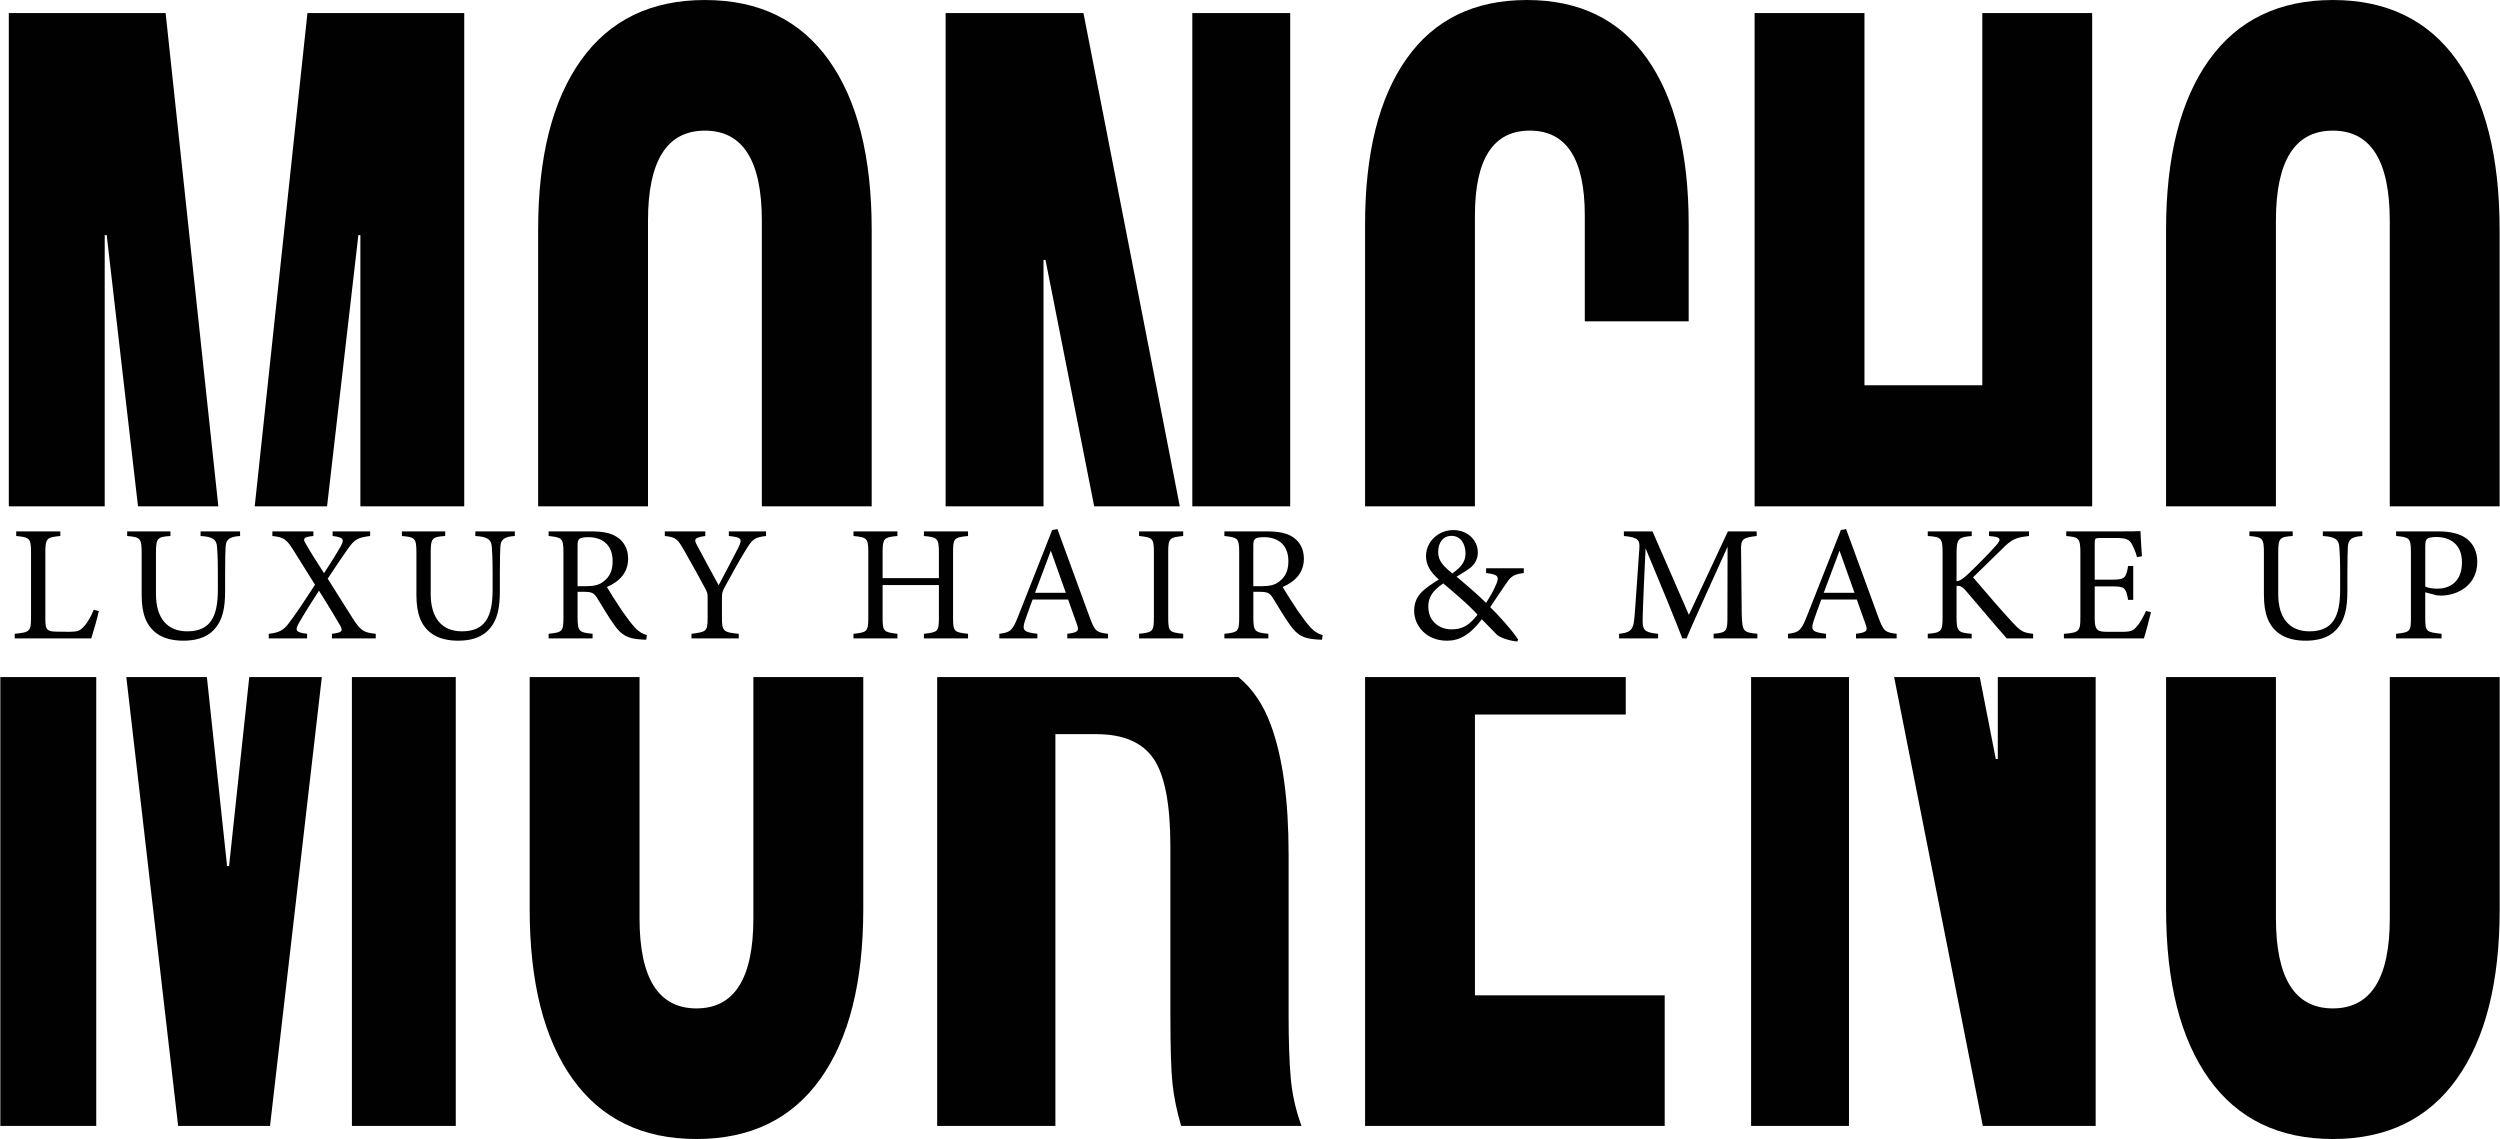
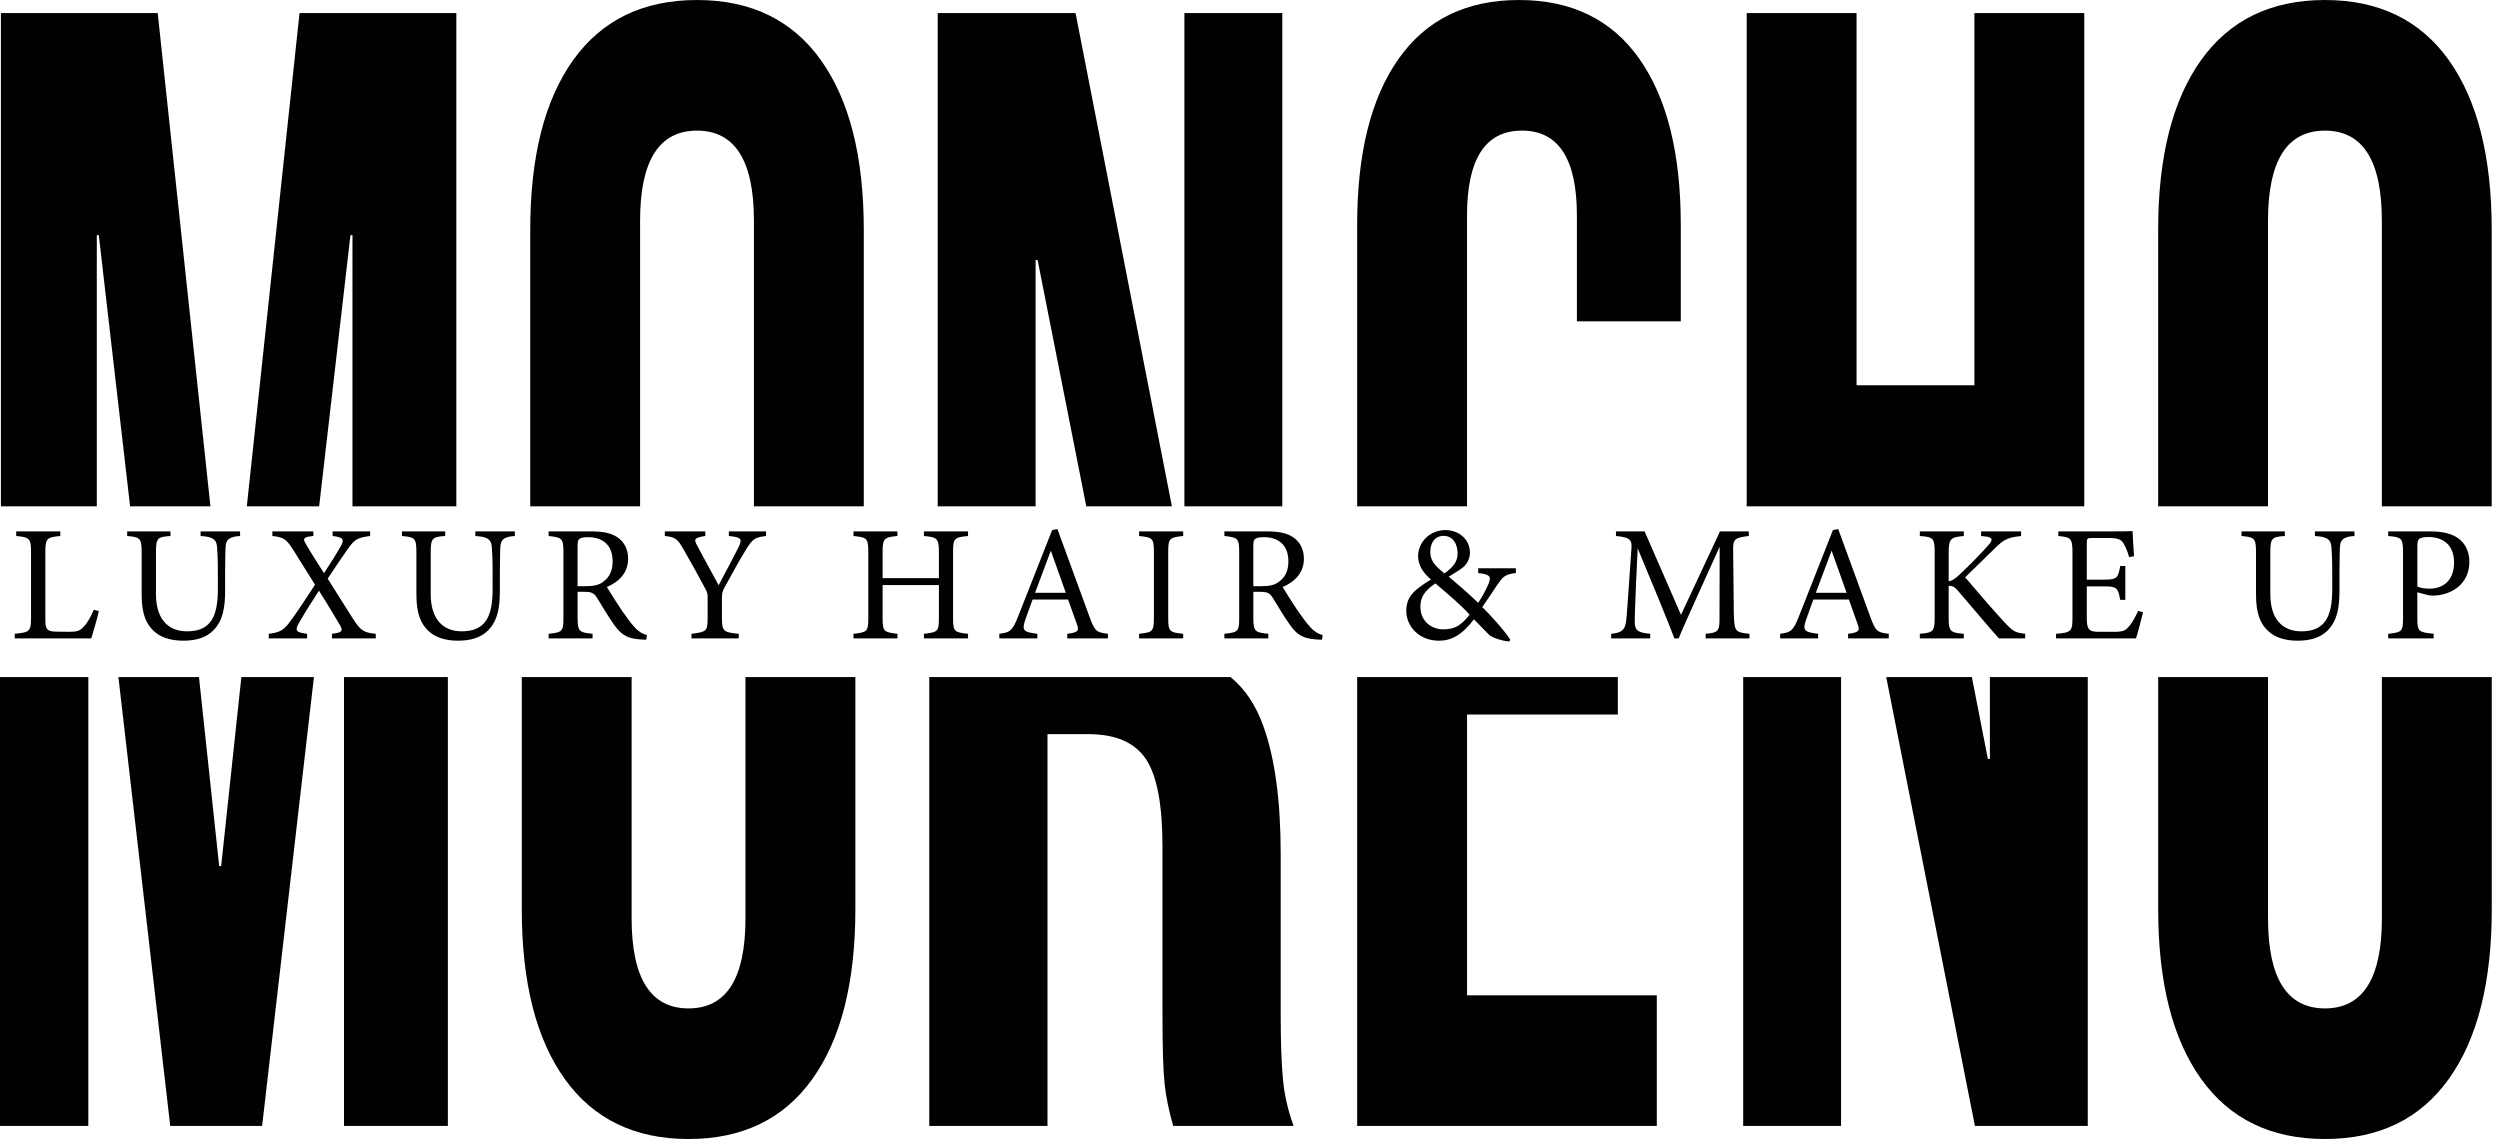
<svg xmlns="http://www.w3.org/2000/svg" height="1139" viewBox="0 0 1685.15 767.96" width="2500">
-   <path d="m66.42 412.01c-.67 3.44-4 14.98-5.1 18.42h-51.62v-3.11c10.1-1 10.99-1.56 10.99-10.99v-44.06c0-9.43-1.11-9.99-9.99-10.88v-3.11h29.74v3.11c-8.88.89-10.1 1.33-10.1 10.88v45.17c0 6.77.89 8.32 7.21 8.44.11 0 8.1.11 8.77.11 5.66 0 7.33-.67 9.88-3.44 2.77-2.89 5.11-7.32 6.77-11.43l3.44.89zm95.23-50.61c-6.99.44-9.54 2.22-9.77 7.32-.11 2.55-.33 7.21-.33 17.42v11.99c0 11.32-1.33 19.98-7.77 26.75-5.22 5.44-12.76 7.1-20.42 7.1-6.44 0-13.32-1.33-18.2-5.1-6.66-5.1-9.88-12.76-9.88-25.75v-28.3c0-9.99-.89-10.65-9.77-11.43v-3.11h29.19v3.11c-8.88.55-9.77 1.44-9.77 11.43v27.75c0 16.2 7.66 25.08 20.98 25.08 15.76 0 20.75-9.77 20.75-28.19v-11.32c0-10.21-.33-14.43-.55-17.42-.33-4.99-2.89-6.88-11.1-7.32v-3.11h26.64v3.11zm61.94 69.03v-3.11c6.88-.78 7.55-1.89 5.55-5.55-2.55-4.33-7.44-12.65-14.32-23.53-5.22 8.1-10.1 15.76-13.76 22.31-2.55 4.66-1.67 5.88 5.77 6.77v3.11h-25.86v-3.11c6.66-.67 9.77-2.33 12.99-6.44 4.11-5.33 8.55-11.77 18.2-26.64-5.77-9.32-10.77-17.2-14.43-23.08-4.77-7.44-6.21-8.88-14.32-9.77v-3.11h27.64v3.11c-6.88.67-7.1 1.89-5.33 4.88 3.55 6.22 7.66 12.65 12.54 20.2 4.33-6.66 8.32-12.98 11.21-18.09 2.66-4.77 1.89-6.1-5.44-6.99v-3.11h25.31v3.11c-8.32 1.11-10.32 2-15.09 8.77-3.66 5.22-5.88 8.44-13.54 19.98 5.99 9.43 11.65 18.65 16.87 26.75 5.33 8.44 7.55 9.66 15.54 10.43v3.11h-29.52zm123.31-69.03c-6.99.44-9.54 2.22-9.77 7.32-.11 2.55-.33 7.21-.33 17.42v11.99c0 11.32-1.33 19.98-7.77 26.75-5.22 5.44-12.76 7.1-20.42 7.1-6.44 0-13.32-1.33-18.2-5.1-6.66-5.1-9.88-12.76-9.88-25.75v-28.3c0-9.99-.89-10.65-9.77-11.43v-3.11h29.19v3.11c-8.88.55-9.77 1.44-9.77 11.43v27.75c0 16.2 7.66 25.08 20.98 25.08 15.76 0 20.75-9.77 20.75-28.19v-11.32c0-10.21-.33-14.43-.55-17.42-.33-4.99-2.89-6.88-11.1-7.32v-3.11h26.64v3.11zm88.57 69.92c-1.44 0-2.66-.11-4.11-.22-8.1-.56-12.43-2.66-17.31-9.55-4.11-5.66-8.1-12.65-11.65-18.31-2.22-3.55-3.66-4.22-9.32-4.22h-3.88v17.42c0 9.43 1.22 9.99 10.1 10.88v3.11h-29.63v-3.11c9.21-1 9.99-1.44 9.99-10.88v-44.28c0-9.43-1.22-9.77-9.99-10.77v-3.11h28.3c8.1 0 13.54 1 17.76 3.77 4.55 2.89 7.55 7.88 7.55 14.65 0 9.54-6.1 15.54-14.32 19.09 2 3.44 6.77 10.88 10.1 15.87 4.11 5.88 6.22 8.66 8.77 11.43 3 3.22 5.55 4.44 8.1 5.1l-.44 3.11zm-40.95-36.07c5.77 0 9.43-.89 12.21-3.22 4.33-3.22 6.1-7.66 6.1-13.65 0-11.87-7.88-16.2-16.43-16.2-3.22 0-5.1.44-5.88 1.11-1 .78-1.33 1.89-1.33 4.77v27.19zm121.75-33.85c-7.77.89-9.1 2.11-13.54 9.21-4.99 8.1-9.1 15.76-14.54 25.64-1.33 2.55-1.66 3.88-1.66 6.55v13.65c0 9.21 1 9.88 11.32 10.88v3.11h-31.85v-3.11c10.1-1.33 10.88-1.56 10.88-10.88v-14.32c0-2.22-.44-3.22-2.22-6.44-3.88-7.21-7.66-14.21-13.65-24.64-4.33-7.55-5.44-8.88-12.99-9.66v-3.11h27.3v3.11c-7.99 1.11-7.55 2.55-5.55 6.33 4.66 8.55 9.88 18.54 14.54 26.86 4-7.44 10.32-19.53 13.43-25.64 2.55-5.55 2.22-6.66-6.55-7.55v-3.11h25.08v3.11zm136.19 0c-9.21.89-10.1 1.44-10.1 10.77v44.51c0 9.32 1 9.65 10.1 10.65v3.11h-29.74v-3.11c9.21-1.11 10.1-1.33 10.1-10.65v-22.2h-37.96v22.2c0 9.21.89 9.54 9.99 10.65v3.11h-29.63v-3.11c8.99-1 9.99-1.33 9.99-10.65v-44.51c0-9.32-1-9.88-9.99-10.77v-3.11h29.63v3.11c-8.88.78-9.99 1.55-9.99 10.77v17.65h37.96v-17.65c0-9.21-1.22-9.99-10.1-10.77v-3.11h29.74zm66.93 69.03v-3.11c7.21-.89 8.1-2 6.55-6.22-1.44-4.33-3.66-9.88-5.99-16.87h-23.97c-1.78 4.99-3.44 9.32-4.99 13.87-2.44 7.21-.89 8.1 8.21 9.21v3.11h-25.64v-3.11c6.99-.89 8.77-1.67 12.65-11.65l22.97-58.27 3.55-.67c6.99 18.98 14.65 39.95 21.64 59.16 3.55 9.65 4.55 10.54 12.43 11.43v3.11h-27.41zm-11.1-59.15c-3.55 9.54-7.32 19.64-10.65 28.41h20.75zm59.5 59.15v-3.11c9.1-1 9.99-1.44 9.99-10.88v-44.06c0-9.54-.89-9.99-9.99-10.99v-3.11h29.74v3.11c-9.21 1-10.1 1.44-10.1 10.99v44.06c0 9.55.89 9.88 10.1 10.88v3.11zm123.31.89c-1.44 0-2.66-.11-4.11-.22-8.1-.56-12.43-2.66-17.31-9.55-4.11-5.66-8.1-12.65-11.65-18.31-2.22-3.55-3.66-4.22-9.32-4.22h-3.88v17.42c0 9.43 1.22 9.99 10.1 10.88v3.11h-29.63v-3.11c9.21-1 9.99-1.44 9.99-10.88v-44.28c0-9.43-1.22-9.77-9.99-10.77v-3.11h28.3c8.1 0 13.54 1 17.76 3.77 4.55 2.89 7.55 7.88 7.55 14.65 0 9.54-6.1 15.54-14.32 19.09 2 3.44 6.77 10.88 10.1 15.87 4.11 5.88 6.22 8.66 8.77 11.43 3 3.22 5.55 4.44 8.1 5.1l-.44 3.11zm-40.96-36.07c5.77 0 9.43-.89 12.21-3.22 4.33-3.22 6.1-7.66 6.1-13.65 0-11.87-7.88-16.2-16.43-16.2-3.22 0-5.1.44-5.88 1.11-1 .78-1.33 1.89-1.33 4.77v27.19zm177.03-8.88c-7.77.89-9.1 2.89-12.76 8.32-2.89 4.22-5.88 8.66-9.88 14.65 4.77 4.55 15.65 16.54 18.87 21.98l-.67 1.22c-6.1-.56-12.32-3.11-13.65-4.55-1.33-1.56-6.66-6.66-10.21-10.43-8.1 10.77-15.43 14.43-23.42 14.43-14.32 0-22.2-10.43-22.2-20.09.11-10.32 5.99-14.43 16.65-21.2-5.33-4.55-8.66-9.66-8.66-15.76.11-9.99 8.44-17.54 18.42-17.54 9.21 0 16.54 6.33 16.54 15.32-.11 4.55-2.33 7.88-4.77 9.88-2.11 1.67-5.44 3.77-9.54 6.22 3.66 3.11 12.76 10.65 19.87 17.65 2.55-4 4.77-7.66 6.88-12.65 2.11-5.11 1.22-6.55-6.88-7.44v-3.22h25.42v3.22zm-49.05 37.96c7.66 0 11.99-2.44 17.87-9.88-5.77-6.44-13.54-12.98-23.09-21.09-7.88 5.22-10.1 9.99-10.1 15.65 0 10.43 8.1 15.31 15.31 15.31zm.33-63.04c-5.55 0-8.99 4.33-8.99 10.88 0 5.66 2.89 9.1 9.55 14.43 6.21-4.44 8.88-7.99 8.88-13.65-.11-6.44-3.33-11.65-9.43-11.65zm176.7 69.14v-3.11c9.1-.89 9.43-1.56 9.32-13.43l.11-45.28c-9.1 20.31-23.75 52.05-27.64 61.82h-2.89c-3.77-10.1-16.31-40.62-24.75-60.71-1.89 38.84-2 47.61-2 49.72.11 6.21 2.89 7.1 10.43 7.88v3.11h-26.3v-3.11c6.44-.67 9.1-2 9.99-7.99.67-4.88.78-8.88 3.66-49.39.44-5.77-.67-7.66-10.43-8.55v-3.11h19.31l24.53 56.27 26.3-56.27h19.42v3.11c-9.54 1.11-10.77 2.11-10.54 9.88l.44 42.62c.44 11.87.78 12.43 10.54 13.43v3.11h-29.52zm96.01 0v-3.11c7.21-.89 8.1-2 6.55-6.22-1.44-4.33-3.66-9.88-5.99-16.87h-23.97c-1.78 4.99-3.44 9.32-4.99 13.87-2.44 7.21-.89 8.1 8.21 9.21v3.11h-25.64v-3.11c6.99-.89 8.77-1.67 12.65-11.65l22.97-58.27 3.55-.67c6.99 18.98 14.65 39.95 21.64 59.16 3.55 9.65 4.55 10.54 12.43 11.43v3.11h-27.41zm-11.1-59.15c-3.55 9.54-7.32 19.64-10.65 28.41h20.75zm59.5-12.99h29.63v3.11c-8.66.78-10.21 1.55-10.21 11.43v19.09c2.22-.22 4.77-2 7.99-5.11 6.21-5.88 13.65-13.43 18.76-19.2 3.33-3.77 3-5.22-1.77-5.88l-3.11-.33v-3.11h26.97v3.11c-8.32 1-11.21 1.55-18.64 9.21-3.33 3.22-11.99 11.65-19.09 18.64 8.44 9.99 20.75 24.19 26.52 30.3 5.66 6.1 7.1 6.99 13.98 7.77v3.11h-17.76c-8.55-9.66-17.54-20.42-27.64-32.19-2.55-3.11-4.44-3.33-6.22-3.22v21.09c0 9.65 1 10.43 10.21 11.21v3.11h-29.63v-3.11c9.1-.78 9.99-1.56 9.99-11.21v-43.28c0-9.99-.78-10.77-9.99-11.43v-3.11zm150.5 54.5c-.67 2.89-3.66 14.32-4.77 17.65h-53.94v-3.11c10.32-.78 11.1-1.78 11.1-10.88v-43.84c0-9.88-1.22-10.43-9.54-11.21v-3.11h33.96c10.43 0 14.76-.11 16.09-.22.11 2.77.56 11.1 1 16.98l-3.33.56c-1-3.77-2.11-6.1-3.33-8.44-1.77-3.66-4.33-4.44-10.99-4.44h-10.54c-3.44 0-3.66.33-3.66 3.55v24.53h12.32c8.32 0 8.88-1.66 10.21-9.21h3.44v22.86h-3.44c-1.44-7.99-2.33-9.1-10.32-9.1h-12.21v22.09c0 7.77 2.44 8.44 7.99 8.55h10.32c6.77 0 7.88-1 10.32-3.89 2.11-2.33 4.44-6.88 5.99-10.21zm142.51-51.39c-6.99.44-9.55 2.22-9.77 7.32-.11 2.55-.33 7.21-.33 17.42v11.99c0 11.32-1.33 19.98-7.77 26.75-5.22 5.44-12.76 7.1-20.42 7.1-6.44 0-13.32-1.33-18.2-5.1-6.66-5.1-9.88-12.76-9.88-25.75v-28.3c0-9.99-.89-10.65-9.77-11.43v-3.11h29.19v3.11c-8.88.55-9.77 1.44-9.77 11.43v27.75c0 16.2 7.66 25.08 20.98 25.08 15.76 0 20.76-9.77 20.76-28.19v-11.32c0-10.21-.33-14.43-.56-17.42-.33-4.99-2.89-6.88-11.1-7.32v-3.11h26.64v3.11zm51.4-3.11c7.88 0 14.21 1.44 18.76 4.77 4.33 3.22 7.32 8.44 7.32 15.76 0 16.2-13.87 22.75-24.42 22.75-1.22 0-2.33-.11-3-.22l-7.66-2v17.31c0 9.32.78 9.54 10.99 10.65v3.11h-30.63v-3.11c9.54-1 9.99-1.67 9.99-10.88v-44.06c0-9.88-1.22-10.1-9.99-10.99v-3.11h28.63zm-8.99 37.18c1.33.67 4.33 1.44 8.1 1.44 7.44 0 16.65-3.77 16.65-17.76 0-12.21-7.99-17.09-17.31-17.09-3.22 0-5.55.55-6.22 1.33-.89.78-1.22 2.11-1.22 5.11zm-1523.54-386.66h-105.73v332.58h64.66v-182.88h1.34l21.11 182.88h54.16zm95.62 0-35.54 332.58h48.77l21.11-182.88h1.36v182.88h70.02v-332.58zm351.51 31.7c-19.31-26.99-47.14-40.51-83.5-40.51s-64.2 13.52-83.51 40.51c-19.31 27-28.95 65.16-28.95 114.48v186.41h74.07v-192.57c0-40.51 12.8-60.76 38.38-60.76s38.38 20.25 38.38 60.76v192.57h74.07v-186.41c0-49.32-9.65-87.47-28.95-114.48zm171.72-31.7h-92.94v332.58h66v-166.15h1.34l32.83 166.15h57.72zm73.39 0v332.58h66v-332.58zm306.72 30.82c-18.64-26.42-45.68-39.63-81.14-39.63s-62.53 13.21-81.15 39.63c-18.64 26.42-27.95 63.7-27.95 111.83v189.93h74.07v-196.09c0-38.15 12.35-57.24 37.04-57.24s37.04 19.09 37.04 57.24v71.33h70.04v-65.16c0-48.13-9.33-85.41-27.95-111.83zm225.92-30.82v250.95h-79.45v-250.95h-74.07v332.58h227.6v-332.58h-74.07zm319.87 31.7c-19.31-26.99-47.14-40.51-83.51-40.51s-64.2 13.52-83.51 40.51c-19.29 27-28.95 65.16-28.95 114.48v186.41h74.07v-192.57c0-40.51 12.8-60.76 38.38-60.76s38.38 20.25 38.38 60.76v192.57h74.07v-186.41c0-49.32-9.65-87.47-28.95-114.48zm-1656.19 416v302.65h64.66v-302.65zm167.84 0-13.62 127.41h-1.34l-13.62-127.41h-54.32l34.94 302.65h61.95l34.94-302.65h-48.92zm69.21 0v302.65h70.02v-302.65zm270.68 0v162.63c0 40.51-12.78 60.76-38.38 60.76s-38.38-20.25-38.38-60.76v-162.63h-74.07v156.48c0 49.3 9.64 87.47 28.95 114.46 19.31 27 47.14 40.51 83.51 40.51s64.2-13.5 83.51-40.51c19.29-26.99 28.95-65.16 28.95-114.46v-156.48h-74.07zm362.33 270.51c-.98-10.86-1.46-25.1-1.46-42.71v-108.31c0-36.4-3.97-65.45-11.96-87.18-5.03-13.69-12.29-24.46-21.83-32.31h-203.16v302.65h79.71v-264.17h27.54c18.34 0 31.26 5.58 38.77 16.73 7.49 11.15 11.22 30.82 11.22 58.99v112.71c0 22.9.48 38.76 1.46 47.55.96 8.81 2.88 18.21 5.79 28.19h81.17c-3.88-10.58-6.29-21.28-7.25-32.14zm124.18-55.92v-189.33h101.68v-25.27h-175.76v302.65h202.02v-88.06h-127.95zm186.19-214.59v302.65h66v-302.65zm166.34 0v55.21h-1.36l-10.79-55.21h-57.75l59.8 302.65h76.08v-302.65zm264.3 0v162.63c0 40.51-12.8 60.76-38.38 60.76s-38.39-20.25-38.39-60.76v-162.63h-74.07v156.48c0 49.3 9.65 87.47 28.96 114.46 19.29 27 47.14 40.51 83.51 40.51s64.18-13.5 83.49-40.51c19.31-26.99 28.96-65.16 28.96-114.46v-156.48h-74.07z" fill="#010101" />
+   <path d="m66.42 412.01c-.67 3.44-4 14.98-5.1 18.42h-51.62v-3.11c10.1-1 10.99-1.56 10.99-10.99v-44.06c0-9.43-1.11-9.99-9.99-10.88v-3.11h29.74v3.11c-8.88.89-10.1 1.33-10.1 10.88v45.17c0 6.77.89 8.32 7.21 8.44.11 0 8.1.11 8.77.11 5.66 0 7.33-.67 9.88-3.44 2.77-2.89 5.11-7.32 6.77-11.43l3.44.89zm95.23-50.61c-6.99.44-9.54 2.22-9.77 7.32-.11 2.55-.33 7.21-.33 17.42v11.99c0 11.32-1.33 19.98-7.77 26.75-5.22 5.44-12.76 7.1-20.42 7.1-6.44 0-13.32-1.33-18.2-5.1-6.66-5.1-9.88-12.76-9.88-25.75v-28.3c0-9.99-.89-10.65-9.77-11.43v-3.11h29.19v3.11c-8.88.55-9.77 1.44-9.77 11.43v27.75c0 16.2 7.66 25.08 20.98 25.08 15.76 0 20.75-9.77 20.75-28.19v-11.32c0-10.21-.33-14.43-.55-17.42-.33-4.99-2.89-6.88-11.1-7.32v-3.11h26.64v3.11zm61.94 69.03v-3.11c6.88-.78 7.55-1.89 5.55-5.55-2.55-4.33-7.44-12.65-14.32-23.53-5.22 8.1-10.1 15.76-13.76 22.31-2.55 4.66-1.67 5.88 5.77 6.77v3.11h-25.86v-3.11c6.66-.67 9.77-2.33 12.99-6.44 4.11-5.33 8.55-11.77 18.2-26.64-5.77-9.32-10.77-17.2-14.43-23.08-4.77-7.44-6.21-8.88-14.32-9.77v-3.11h27.64v3.11c-6.88.67-7.1 1.89-5.33 4.88 3.55 6.22 7.66 12.65 12.54 20.2 4.33-6.66 8.32-12.98 11.21-18.09 2.66-4.77 1.89-6.1-5.44-6.99v-3.11h25.31v3.11c-8.32 1.11-10.32 2-15.09 8.77-3.66 5.22-5.88 8.44-13.54 19.98 5.99 9.43 11.65 18.65 16.87 26.75 5.33 8.44 7.55 9.66 15.54 10.43v3.11h-29.52zm123.31-69.03c-6.99.44-9.54 2.22-9.77 7.32-.11 2.55-.33 7.21-.33 17.42v11.99c0 11.32-1.33 19.98-7.77 26.75-5.22 5.44-12.76 7.1-20.42 7.1-6.44 0-13.32-1.33-18.2-5.1-6.66-5.1-9.88-12.76-9.88-25.75v-28.3c0-9.99-.89-10.65-9.77-11.43v-3.11h29.19v3.11c-8.88.55-9.77 1.44-9.77 11.43v27.75c0 16.2 7.66 25.08 20.98 25.08 15.76 0 20.75-9.77 20.75-28.19v-11.32c0-10.21-.33-14.43-.55-17.42-.33-4.99-2.89-6.88-11.1-7.32v-3.11h26.64v3.11zm88.57 69.92c-1.44 0-2.66-.11-4.11-.22-8.1-.56-12.43-2.66-17.31-9.55-4.11-5.66-8.1-12.65-11.65-18.31-2.22-3.55-3.66-4.22-9.32-4.22h-3.88v17.42c0 9.43 1.22 9.99 10.1 10.88v3.11h-29.63v-3.11c9.21-1 9.99-1.44 9.99-10.88v-44.28c0-9.43-1.22-9.77-9.99-10.77v-3.11h28.3c8.1 0 13.54 1 17.76 3.77 4.55 2.89 7.55 7.88 7.55 14.65 0 9.54-6.1 15.54-14.32 19.09 2 3.44 6.77 10.88 10.1 15.87 4.11 5.88 6.22 8.66 8.77 11.43 3 3.22 5.55 4.44 8.1 5.1l-.44 3.11zm-40.95-36.07c5.77 0 9.43-.89 12.21-3.22 4.33-3.22 6.1-7.66 6.1-13.65 0-11.87-7.88-16.2-16.43-16.2-3.22 0-5.1.44-5.88 1.11-1 .78-1.33 1.89-1.33 4.77v27.19zm121.75-33.85c-7.77.89-9.1 2.11-13.54 9.21-4.99 8.1-9.1 15.76-14.54 25.64-1.33 2.55-1.66 3.88-1.66 6.55v13.65c0 9.21 1 9.88 11.32 10.88v3.11h-31.85v-3.11c10.1-1.33 10.88-1.56 10.88-10.88v-14.32c0-2.22-.44-3.22-2.22-6.44-3.88-7.21-7.66-14.21-13.65-24.64-4.33-7.55-5.44-8.88-12.99-9.66v-3.11h27.3v3.11c-7.99 1.11-7.55 2.55-5.55 6.33 4.66 8.55 9.88 18.54 14.54 26.86 4-7.44 10.32-19.53 13.43-25.64 2.55-5.55 2.22-6.66-6.55-7.55v-3.11h25.08v3.11zm136.19 0c-9.21.89-10.1 1.44-10.1 10.77v44.51c0 9.32 1 9.65 10.1 10.65v3.11h-29.74v-3.11c9.21-1.11 10.1-1.33 10.1-10.65v-22.2h-37.96v22.2c0 9.21.89 9.54 9.99 10.65v3.11h-29.63v-3.11c8.99-1 9.99-1.33 9.99-10.65v-44.51c0-9.32-1-9.88-9.99-10.77v-3.11h29.63v3.11c-8.88.78-9.99 1.55-9.99 10.77v17.65h37.96v-17.65c0-9.21-1.22-9.99-10.1-10.77v-3.11h29.74zm66.93 69.03v-3.11c7.21-.89 8.1-2 6.55-6.22-1.44-4.33-3.66-9.88-5.99-16.87h-23.97c-1.78 4.99-3.44 9.32-4.99 13.87-2.44 7.21-.89 8.1 8.21 9.21v3.11h-25.64v-3.11c6.99-.89 8.77-1.67 12.65-11.65l22.97-58.27 3.55-.67c6.99 18.98 14.65 39.95 21.64 59.16 3.55 9.65 4.55 10.54 12.43 11.43v3.11h-27.41zm-11.1-59.15c-3.55 9.54-7.32 19.64-10.65 28.41h20.75zm59.5 59.15v-3.11c9.1-1 9.99-1.44 9.99-10.88v-44.06c0-9.54-.89-9.99-9.99-10.99v-3.11h29.74v3.11c-9.21 1-10.1 1.44-10.1 10.99v44.06c0 9.55.89 9.88 10.1 10.88v3.11zm123.31.89c-1.44 0-2.66-.11-4.11-.22-8.1-.56-12.43-2.66-17.31-9.55-4.11-5.66-8.1-12.65-11.65-18.31-2.22-3.55-3.66-4.22-9.32-4.22h-3.88v17.42c0 9.43 1.22 9.99 10.1 10.88v3.11h-29.63v-3.11c9.21-1 9.99-1.44 9.99-10.88v-44.28c0-9.43-1.22-9.77-9.99-10.77v-3.11h28.3c8.1 0 13.54 1 17.76 3.77 4.55 2.89 7.55 7.88 7.55 14.65 0 9.54-6.1 15.54-14.32 19.09 2 3.44 6.77 10.88 10.1 15.87 4.11 5.88 6.22 8.66 8.77 11.43 3 3.22 5.55 4.44 8.1 5.1l-.44 3.11zm-40.96-36.07c5.77 0 9.43-.89 12.21-3.22 4.33-3.22 6.1-7.66 6.1-13.65 0-11.87-7.88-16.2-16.43-16.2-3.22 0-5.1.44-5.88 1.11-1 .78-1.33 1.89-1.33 4.77v27.19m177.03-8.88c-7.77.89-9.1 2.89-12.76 8.32-2.89 4.22-5.88 8.66-9.88 14.65 4.77 4.55 15.65 16.54 18.87 21.98l-.67 1.22c-6.1-.56-12.32-3.11-13.65-4.55-1.33-1.56-6.66-6.66-10.21-10.43-8.1 10.77-15.43 14.43-23.42 14.43-14.32 0-22.2-10.43-22.2-20.09.11-10.32 5.99-14.43 16.65-21.2-5.33-4.55-8.66-9.66-8.66-15.76.11-9.99 8.44-17.54 18.42-17.54 9.21 0 16.54 6.33 16.54 15.32-.11 4.55-2.33 7.88-4.77 9.88-2.11 1.67-5.44 3.77-9.54 6.22 3.66 3.11 12.76 10.65 19.87 17.65 2.55-4 4.77-7.66 6.88-12.65 2.11-5.11 1.22-6.55-6.88-7.44v-3.22h25.42v3.22zm-49.05 37.96c7.66 0 11.99-2.44 17.87-9.88-5.77-6.44-13.54-12.98-23.09-21.09-7.88 5.22-10.1 9.99-10.1 15.65 0 10.43 8.1 15.31 15.31 15.31zm.33-63.04c-5.55 0-8.99 4.33-8.99 10.88 0 5.66 2.89 9.1 9.55 14.43 6.21-4.44 8.88-7.99 8.88-13.65-.11-6.44-3.33-11.65-9.43-11.65zm176.7 69.14v-3.11c9.1-.89 9.43-1.56 9.32-13.43l.11-45.28c-9.1 20.31-23.75 52.05-27.64 61.82h-2.89c-3.77-10.1-16.31-40.62-24.75-60.71-1.89 38.84-2 47.61-2 49.72.11 6.21 2.89 7.1 10.43 7.88v3.11h-26.3v-3.11c6.44-.67 9.1-2 9.99-7.99.67-4.88.78-8.88 3.66-49.39.44-5.77-.67-7.66-10.43-8.55v-3.11h19.31l24.53 56.27 26.3-56.27h19.42v3.11c-9.54 1.11-10.77 2.11-10.54 9.88l.44 42.62c.44 11.87.78 12.43 10.54 13.43v3.11h-29.52zm96.01 0v-3.11c7.21-.89 8.1-2 6.55-6.22-1.44-4.33-3.66-9.88-5.99-16.87h-23.97c-1.78 4.99-3.44 9.32-4.99 13.87-2.44 7.21-.89 8.1 8.21 9.21v3.11h-25.64v-3.11c6.99-.89 8.77-1.67 12.65-11.65l22.97-58.27 3.55-.67c6.99 18.98 14.65 39.95 21.64 59.16 3.55 9.65 4.55 10.54 12.43 11.43v3.11h-27.41zm-11.1-59.15c-3.55 9.54-7.32 19.64-10.65 28.41h20.75zm59.5-12.99h29.63v3.11c-8.66.78-10.21 1.55-10.21 11.43v19.09c2.22-.22 4.77-2 7.99-5.11 6.21-5.88 13.65-13.43 18.76-19.2 3.33-3.77 3-5.22-1.77-5.88l-3.11-.33v-3.11h26.97v3.11c-8.32 1-11.21 1.55-18.64 9.21-3.33 3.22-11.99 11.65-19.09 18.64 8.44 9.99 20.75 24.19 26.52 30.3 5.66 6.1 7.1 6.99 13.98 7.77v3.11h-17.76c-8.55-9.66-17.54-20.42-27.64-32.19-2.55-3.11-4.44-3.33-6.22-3.22v21.09c0 9.65 1 10.43 10.21 11.21v3.11h-29.63v-3.11c9.1-.78 9.99-1.56 9.99-11.21v-43.28c0-9.99-.78-10.77-9.99-11.43v-3.11zm150.5 54.5c-.67 2.89-3.66 14.32-4.77 17.65h-53.94v-3.11c10.32-.78 11.1-1.78 11.1-10.88v-43.84c0-9.88-1.22-10.43-9.54-11.21v-3.11h33.96c10.43 0 14.76-.11 16.09-.22.11 2.77.56 11.1 1 16.98l-3.33.56c-1-3.77-2.11-6.1-3.33-8.44-1.77-3.66-4.33-4.44-10.99-4.44h-10.54c-3.44 0-3.66.33-3.66 3.55v24.53h12.32c8.32 0 8.88-1.66 10.21-9.21h3.44v22.86h-3.44c-1.44-7.99-2.33-9.1-10.32-9.1h-12.21v22.09c0 7.77 2.44 8.44 7.99 8.55h10.32c6.77 0 7.88-1 10.32-3.89 2.11-2.33 4.44-6.88 5.99-10.21zm142.51-51.39c-6.99.44-9.55 2.22-9.77 7.32-.11 2.55-.33 7.21-.33 17.42v11.99c0 11.32-1.33 19.98-7.77 26.75-5.22 5.44-12.76 7.1-20.42 7.1-6.44 0-13.32-1.33-18.2-5.1-6.66-5.1-9.88-12.76-9.88-25.75v-28.3c0-9.99-.89-10.65-9.77-11.43v-3.11h29.19v3.11c-8.88.55-9.77 1.44-9.77 11.43v27.75c0 16.2 7.66 25.08 20.98 25.08 15.76 0 20.76-9.77 20.76-28.19v-11.32c0-10.21-.33-14.43-.56-17.42-.33-4.99-2.89-6.88-11.1-7.32v-3.11h26.64v3.11zm51.4-3.11c7.88 0 14.21 1.44 18.76 4.77 4.33 3.22 7.32 8.44 7.32 15.76 0 16.2-13.87 22.75-24.42 22.75-1.22 0-2.33-.11-3-.22l-7.66-2v17.31c0 9.32.78 9.54 10.99 10.65v3.11h-30.63v-3.11c9.54-1 9.99-1.67 9.99-10.88v-44.06c0-9.88-1.22-10.1-9.99-10.99v-3.11h28.63zm-8.99 37.18c1.33.67 4.33 1.44 8.1 1.44 7.44 0 16.65-3.77 16.65-17.76 0-12.21-7.99-17.09-17.31-17.09-3.22 0-5.55.55-6.22 1.33-.89.78-1.22 2.11-1.22 5.11zm-1523.54-386.66h-105.73v332.58h64.66v-182.88h1.34l21.11 182.88h54.16zm95.62 0-35.54 332.58h48.77l21.11-182.88h1.36v182.88h70.02v-332.58zm351.51 31.7c-19.31-26.99-47.14-40.51-83.5-40.51s-64.2 13.52-83.51 40.51c-19.31 27-28.95 65.16-28.95 114.48v186.41h74.07v-192.57c0-40.51 12.8-60.76 38.38-60.76s38.38 20.25 38.38 60.76v192.57h74.07v-186.41c0-49.32-9.65-87.47-28.95-114.48zm171.72-31.7h-92.94v332.58h66v-166.15h1.34l32.83 166.15h57.72zm73.39 0v332.58h66v-332.58zm306.72 30.82c-18.64-26.42-45.68-39.63-81.14-39.63s-62.53 13.21-81.15 39.63c-18.64 26.42-27.95 63.7-27.95 111.83v189.93h74.07v-196.09c0-38.15 12.35-57.24 37.04-57.24s37.04 19.09 37.04 57.24v71.33h70.04v-65.16c0-48.13-9.33-85.41-27.95-111.83zm225.92-30.82v250.95h-79.45v-250.95h-74.07v332.58h227.6v-332.58h-74.07zm319.87 31.7c-19.31-26.99-47.14-40.51-83.51-40.51s-64.2 13.52-83.51 40.51c-19.29 27-28.95 65.16-28.95 114.48v186.41h74.07v-192.57c0-40.51 12.8-60.76 38.38-60.76s38.38 20.25 38.38 60.76v192.57h74.07v-186.41c0-49.32-9.65-87.47-28.95-114.48zm-1656.19 416v302.65h64.66v-302.65zm167.84 0-13.62 127.41h-1.34l-13.62-127.41h-54.32l34.94 302.65h61.95l34.94-302.65h-48.92zm69.21 0v302.65h70.02v-302.65zm270.68 0v162.63c0 40.51-12.78 60.76-38.38 60.76s-38.38-20.25-38.38-60.76v-162.63h-74.07v156.48c0 49.3 9.64 87.47 28.95 114.46 19.31 27 47.14 40.51 83.51 40.51s64.2-13.5 83.51-40.51c19.29-26.99 28.95-65.16 28.95-114.46v-156.48h-74.07zm362.33 270.51c-.98-10.86-1.46-25.1-1.46-42.71v-108.31c0-36.4-3.97-65.45-11.96-87.18-5.03-13.69-12.29-24.46-21.83-32.31h-203.16v302.65h79.71v-264.17h27.54c18.34 0 31.26 5.58 38.77 16.73 7.49 11.15 11.22 30.82 11.22 58.99v112.71c0 22.9.48 38.76 1.46 47.55.96 8.81 2.88 18.21 5.79 28.19h81.17c-3.88-10.58-6.29-21.28-7.25-32.14zm124.18-55.92v-189.33h101.68v-25.27h-175.76v302.65h202.02v-88.06h-127.95zm186.19-214.59v302.65h66v-302.65zm166.34 0v55.21h-1.36l-10.79-55.21h-57.75l59.8 302.65h76.08v-302.65zm264.3 0v162.63c0 40.51-12.8 60.76-38.38 60.76s-38.39-20.25-38.39-60.76v-162.63h-74.07v156.48c0 49.3 9.65 87.47 28.96 114.46 19.29 27 47.14 40.51 83.51 40.51s64.18-13.5 83.49-40.51c19.31-26.99 28.96-65.16 28.96-114.46v-156.48h-74.07z" fill="#010101" />
</svg>